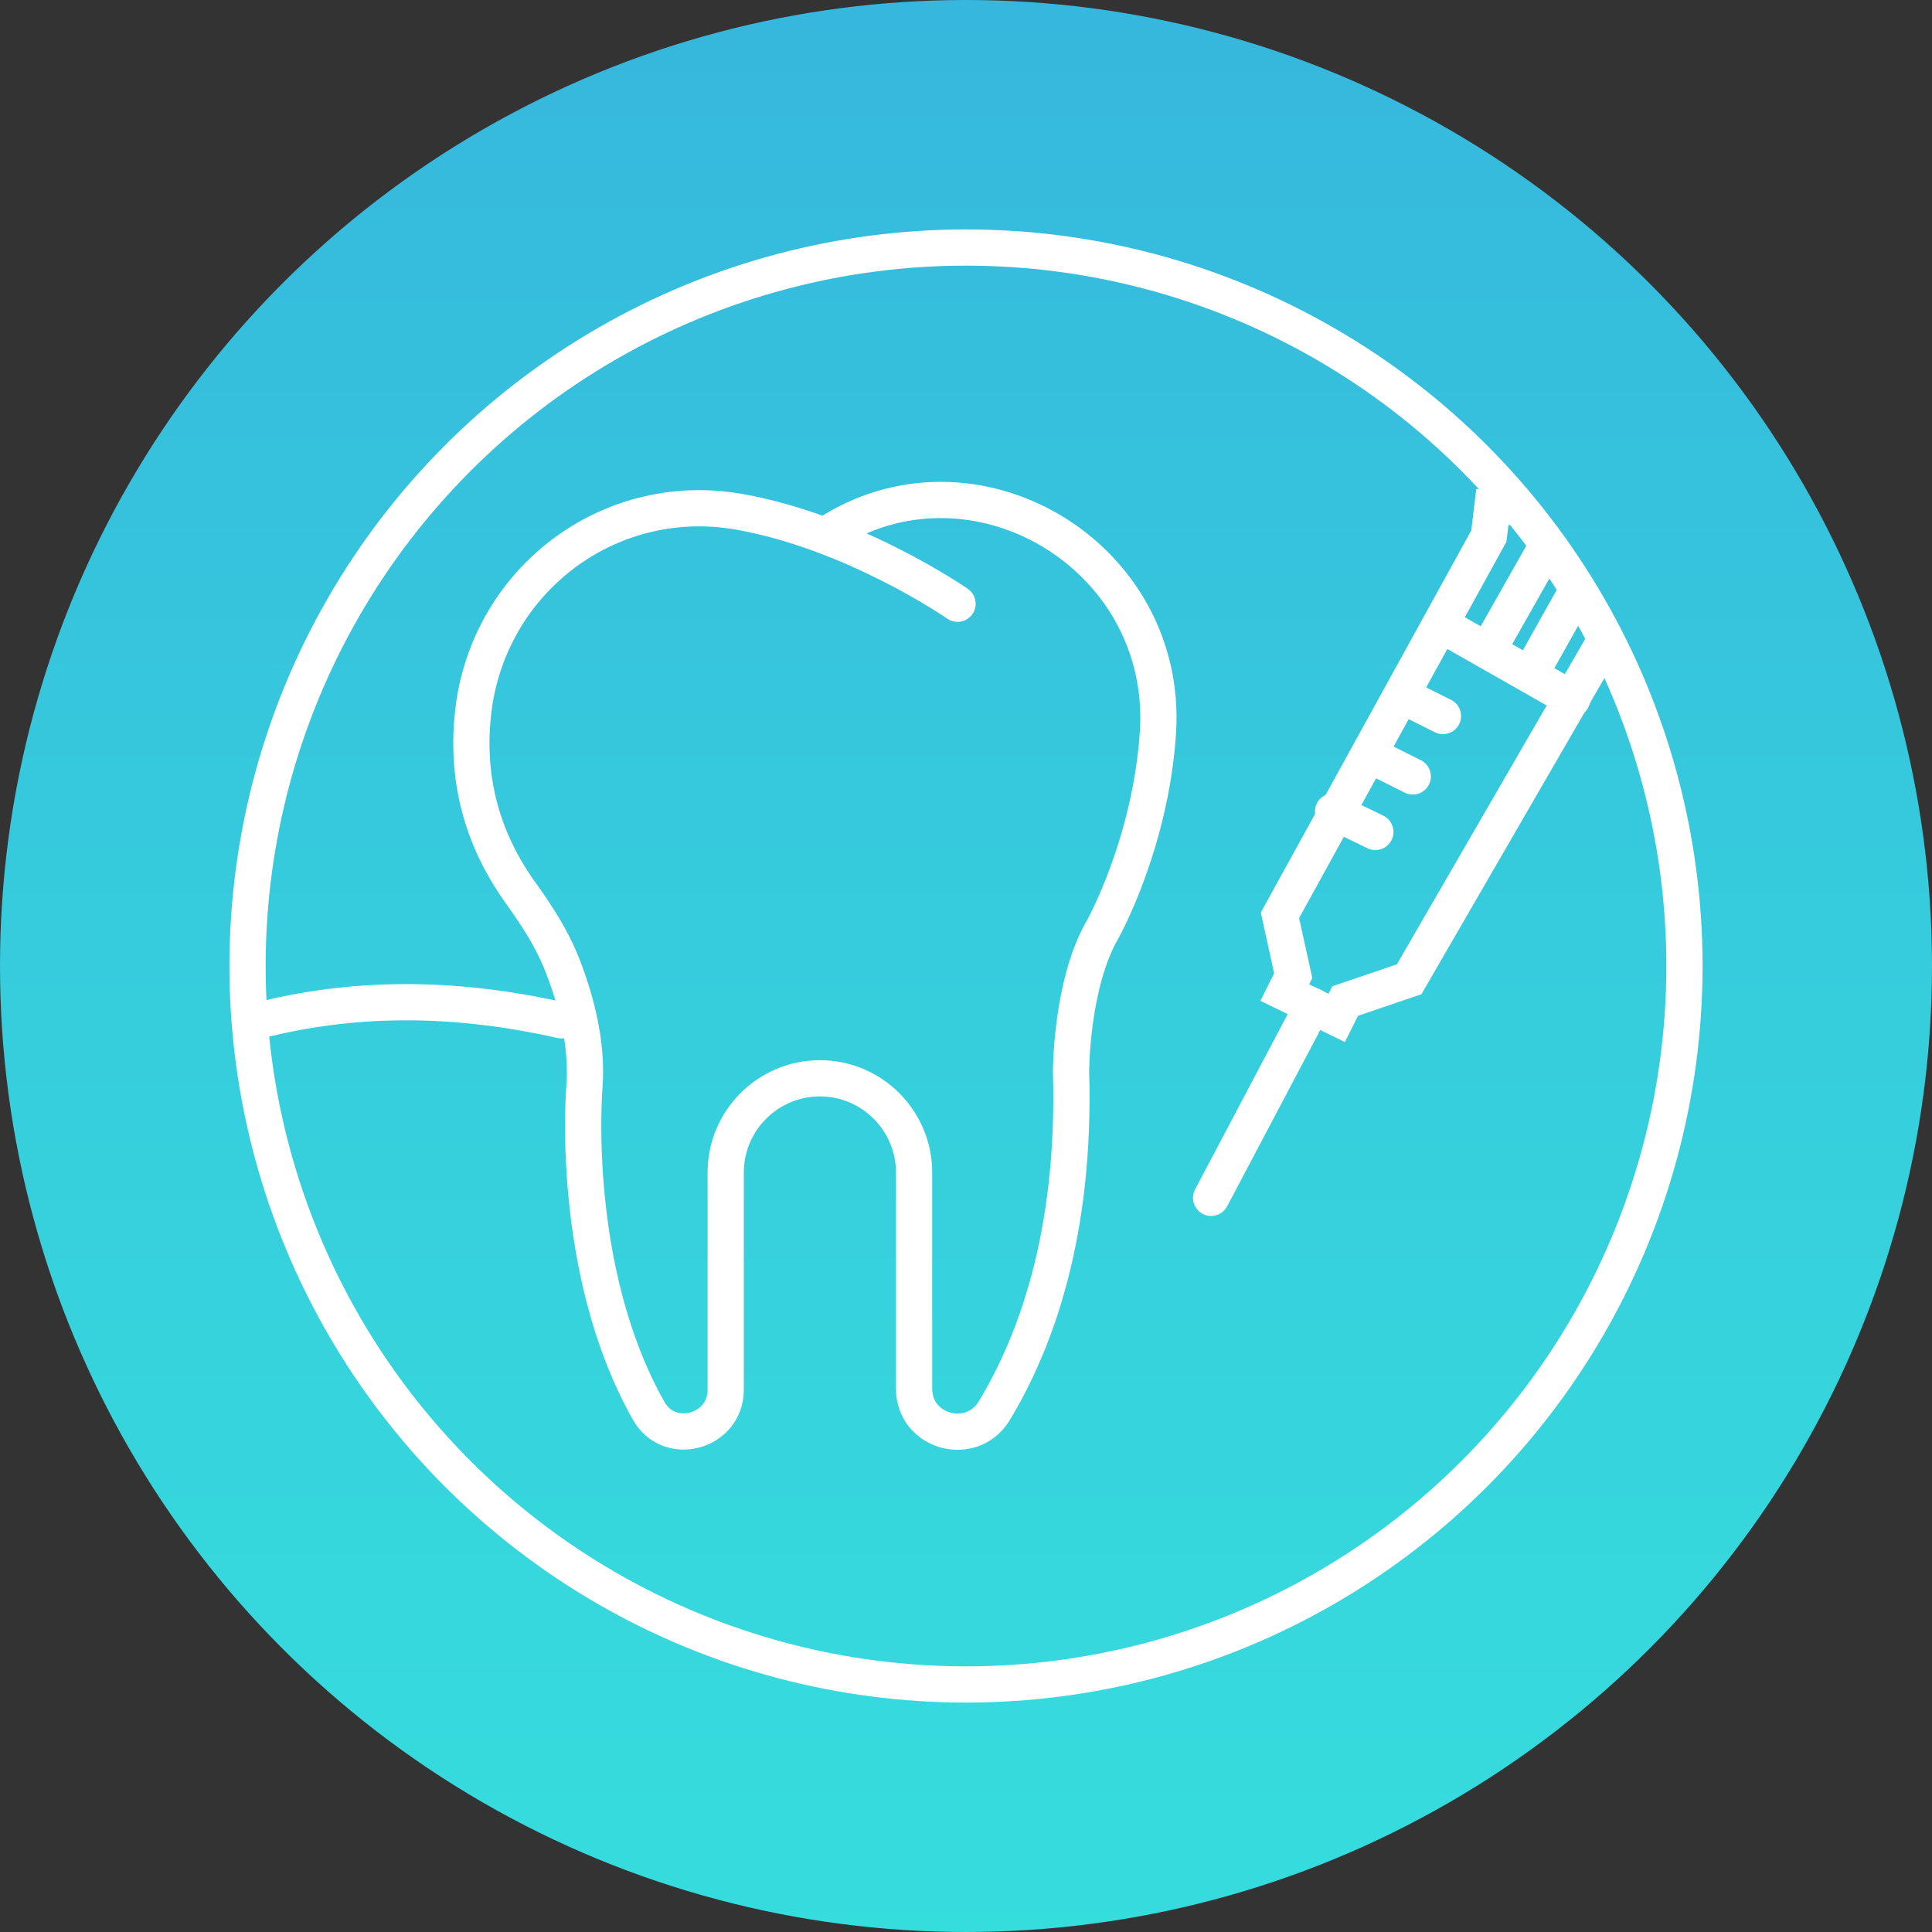
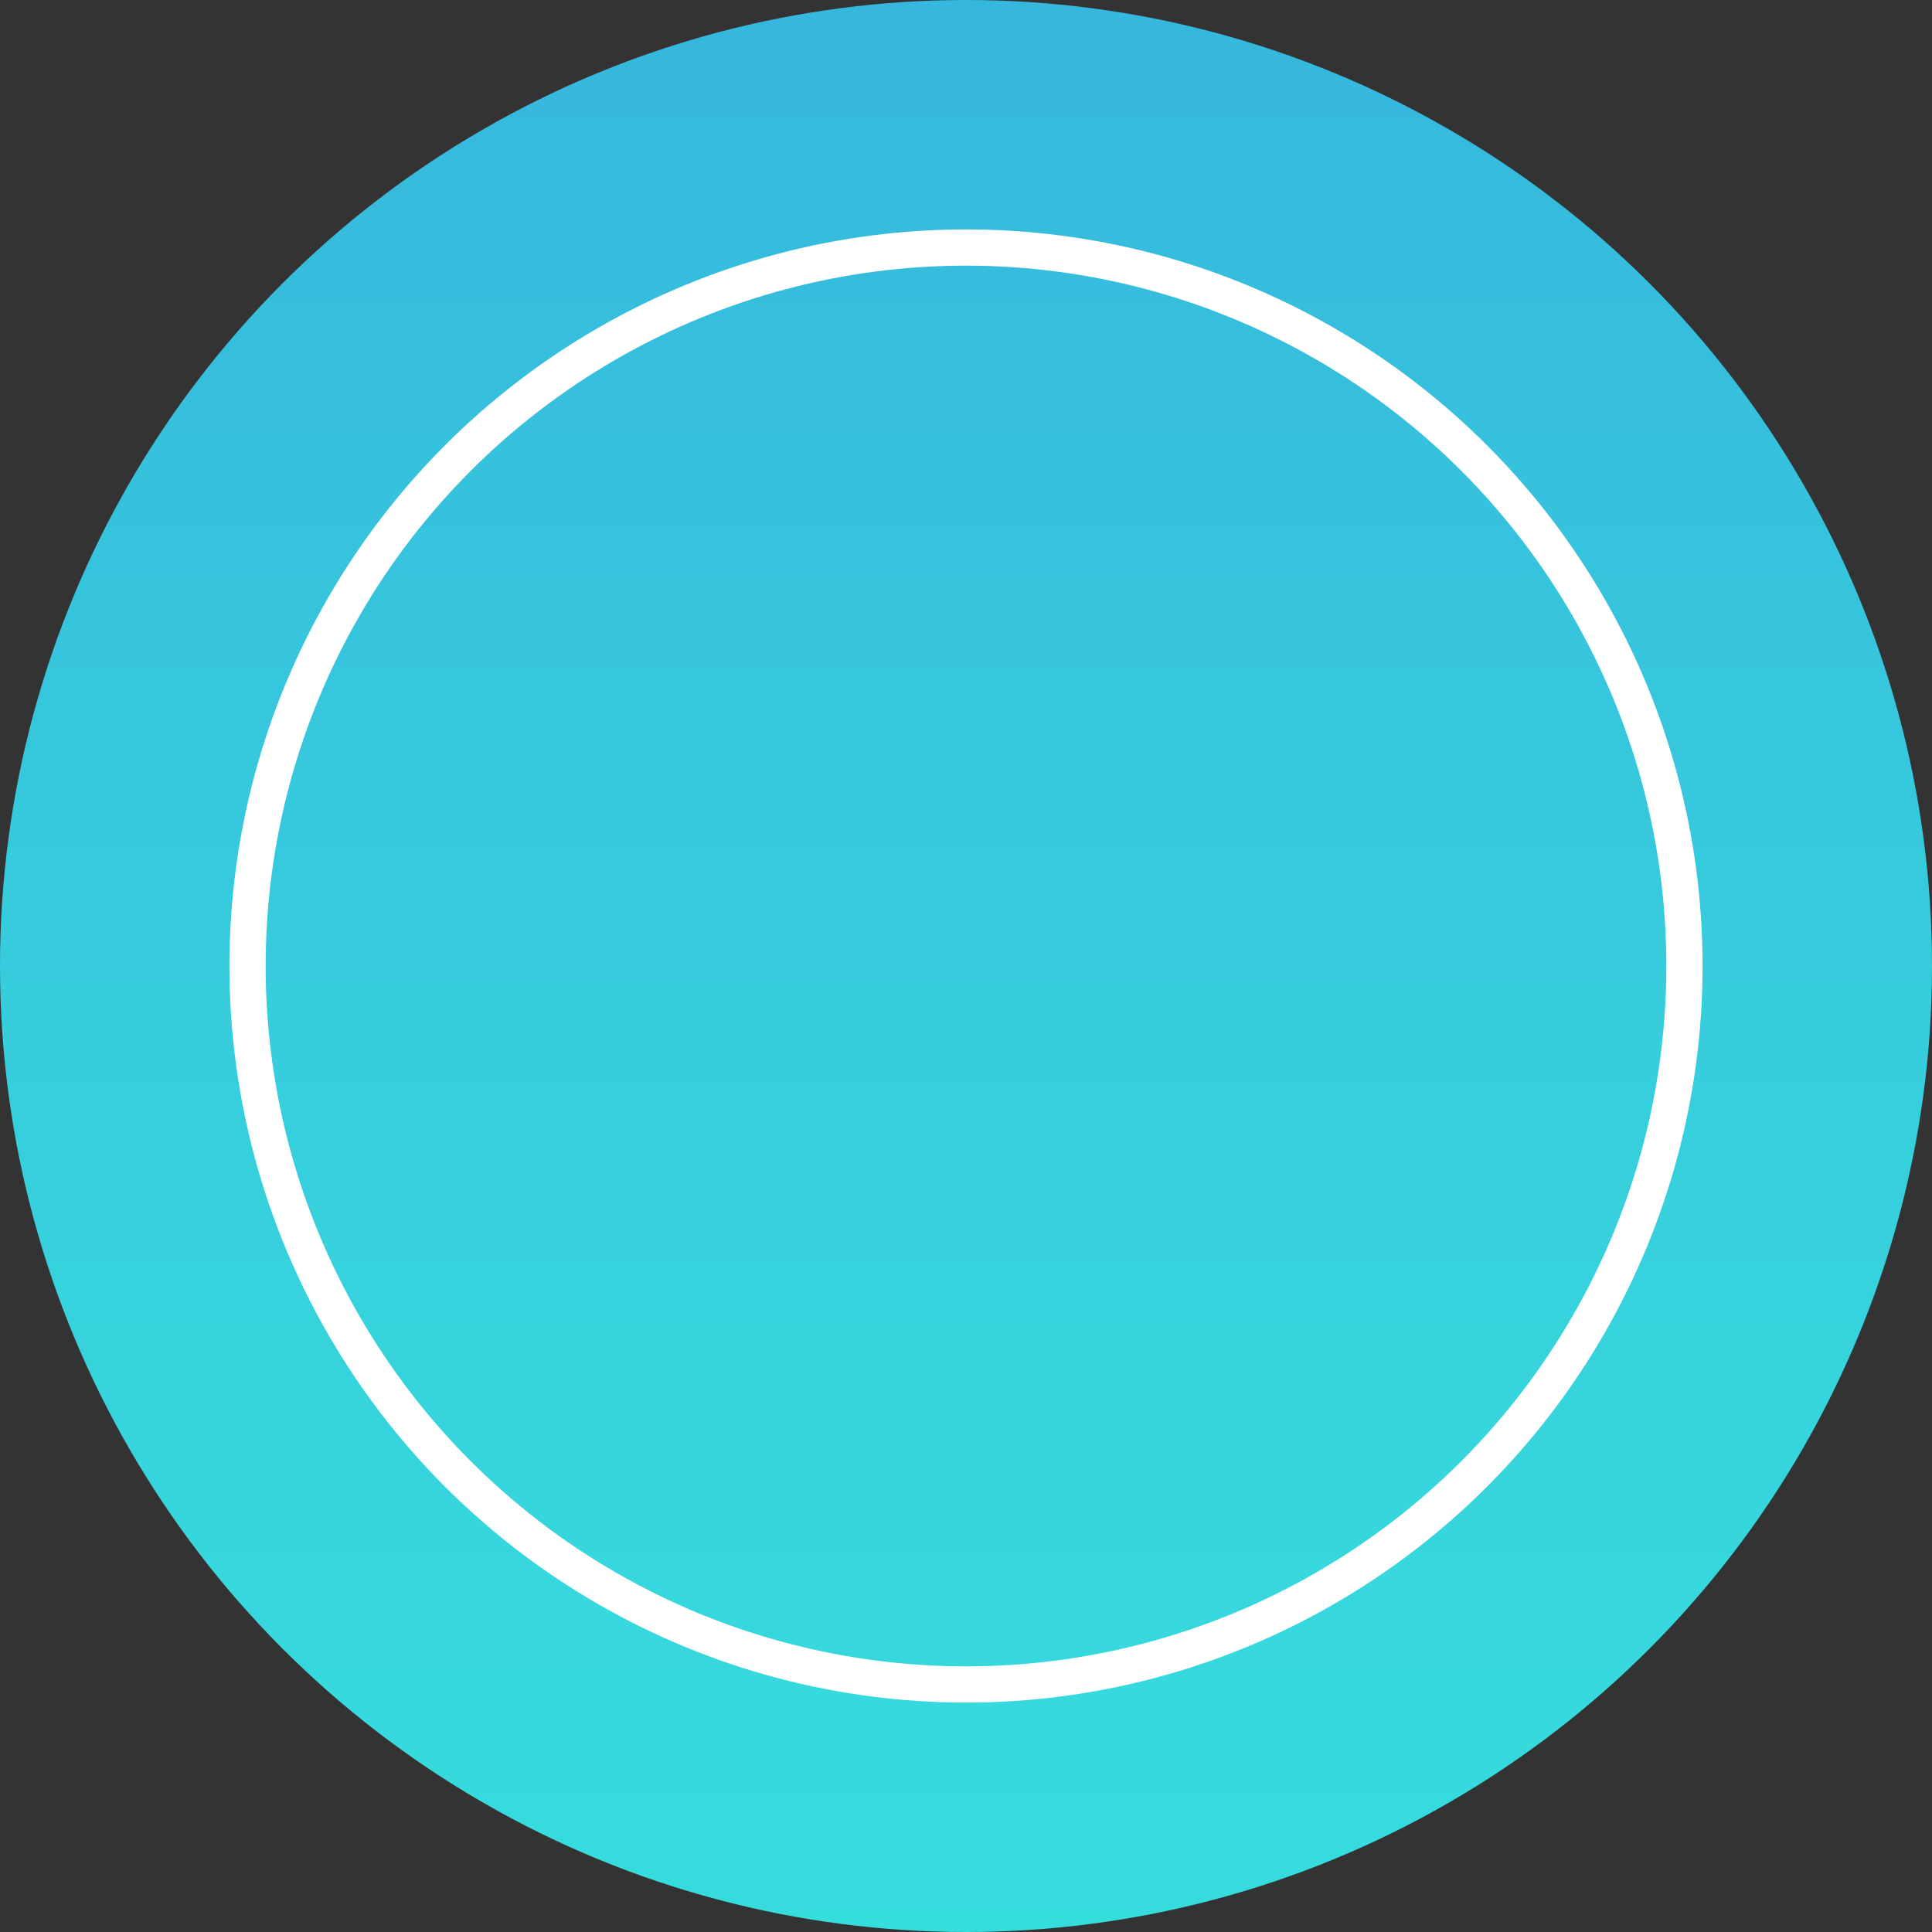
<svg xmlns="http://www.w3.org/2000/svg" xmlns:xlink="http://www.w3.org/1999/xlink" version="1.1" id="Layer_1" x="0px" y="0px" width="160px" height="160px" viewBox="0 0 160 160" style="enable-background:new 0 0 160 160;" xml:space="preserve">
  <rect x="0" y="0" width="160" height="160" fill="#333333" stroke="none" />
  <style type="text/css">
	.st0{fill:url(#SVGID_1_);}
	.st1{fill:none;stroke:#FFFFFF;stroke-width:3;stroke-miterlimit:10;}
	.st2{fill:url(#SVGID_2_);}
	.st3{fill:#36B7DD;}
	.st4{fill:#36DDDD;}
	.st5{fill:url(#SVGID_3_);}
	.st6{fill:url(#SVGID_4_);}
	.st7{fill:url(#SVGID_5_);}
	.st8{fill:url(#SVGID_6_);}
	.st9{fill:url(#SVGID_7_);}
	.st10{fill:url(#SVGID_8_);}
	.st11{fill:url(#SVGID_9_);}
	.st12{clip-path:url(#SVGID_11_);}
	.st13{fill:none;stroke:#FFFFFF;stroke-width:3;stroke-linecap:round;stroke-miterlimit:10;}
	.st14{clip-path:url(#SVGID_13_);}
	.st15{clip-path:url(#SVGID_15_);}
	.st16{fill:#FFFFFF;}
	.st17{fill:none;stroke:#FFFFFF;stroke-width:3;stroke-linecap:round;stroke-linejoin:round;stroke-miterlimit:10;}
	.st18{fill:url(#SVGID_16_);}
	.st19{fill:url(#SVGID_17_);}
	.st20{fill:url(#SVGID_18_);}
	.st21{clip-path:url(#SVGID_20_);}
	.st22{fill:url(#SVGID_21_);}
	.st23{fill:url(#SVGID_22_);}
	.st24{fill:url(#SVGID_23_);}
	.st25{clip-path:url(#SVGID_25_);}
	.st26{fill:url(#SVGID_26_);}
	.st27{clip-path:url(#SVGID_28_);}
	.st28{clip-path:url(#SVGID_30_);}
	
		.st29{clip-path:url(#SVGID_32_);fill:none;stroke:#FFFFFF;stroke-width:3;stroke-linecap:round;stroke-linejoin:round;stroke-miterlimit:10;}
	.st30{clip-path:url(#SVGID_32_);}
	.st31{fill:url(#SVGID_33_);}
	.st32{fill:url(#SVGID_34_);}
	.st33{fill:url(#SVGID_35_);}
	.st34{fill:url(#SVGID_36_);}
	.st35{fill:url(#SVGID_37_);}
	.st36{fill:url(#SVGID_38_);}
	.st37{clip-path:url(#SVGID_40_);}
	.st38{fill:none;stroke:#EC1E24;stroke-miterlimit:10;}
	.st39{fill:url(#SVGID_41_);}
	.st40{clip-path:url(#SVGID_43_);}
</style>
  <linearGradient id="SVGID_1_" gradientUnits="userSpaceOnUse" x1="80" y1="0.333" x2="80" y2="160.689">
    <stop offset="0" style="stop-color:#36B7DD" />
    <stop offset="0.541" style="stop-color:#36CEDD" />
    <stop offset="1" style="stop-color:#36DDDD" />
  </linearGradient>
  <circle class="st0" cx="80" cy="80" r="80" />
  <circle class="st1" cx="80" cy="80" r="59.5" />
  <g>
    <defs>
-       <circle id="SVGID_39_" cx="80" cy="80" r="59.5" />
-     </defs>
+       </defs>
    <clipPath id="SVGID_2_">
      <use xlink:href="#SVGID_39_" style="overflow:visible;" />
    </clipPath>
    <g style="clip-path:url(#SVGID_2_);">
      <g>
-         <path class="st13" d="M79.3,50c0,0-8.5-5.9-18-7.6c-10.5-1.9-20.3,5.2-22,15.7c-0.7,4.7-0.2,10.4,4,16.1c1.2,1.7,2.3,3.4,3.1,5.3     c1.1,2.7,2.3,6.6,2,10.5c0,0-1.3,15.1,5.3,26.8c1.7,3.1,6.4,1.8,6.4-1.7l0-18c0-4.3,3.5-7.8,7.8-7.8h0c4.3,0,7.8,3.5,7.8,7.8V115     c0,3.6,4.7,4.9,6.6,1.9c3.4-5.6,6.8-14.6,6.4-28.2c0,0,0-7.2,2.6-11.7c0,0,4-7.1,4.6-16.4c0.9-14.7-15.4-24.3-27.5-16.3" />
-       </g>
+         </g>
      <path class="st13" d="M21.5,84.5c7.5-1.9,15.7-2.1,25,0" />
      <g>
-         <path class="st13" d="M106,75.8l1.1,5l-0.7,1.4l4.3,2.1l0.7-1.4l5.3-1.8l18-31.1l1.8-1.8c0,0-8.2-6.7-12.9-6.3l-0.3,2.5L106,75.8     z" />
        <line class="st13" x1="119.3" y1="51.7" x2="130.2" y2="57.9" />
        <line class="st13" x1="136.1" y1="31.1" x2="123.2" y2="53.9" />
        <line class="st13" x1="139.6" y1="32.9" x2="126.8" y2="55.7" />
        <line class="st13" x1="108.7" y1="83.3" x2="100.3" y2="99.2" />
        <line class="st13" x1="116.1" y1="57.6" x2="119.5" y2="59.3" />
        <line class="st13" x1="113.6" y1="62.6" x2="117" y2="64.3" />
        <line class="st13" x1="110.4" y1="67.2" x2="113.9" y2="68.9" />
      </g>
    </g>
  </g>
</svg>